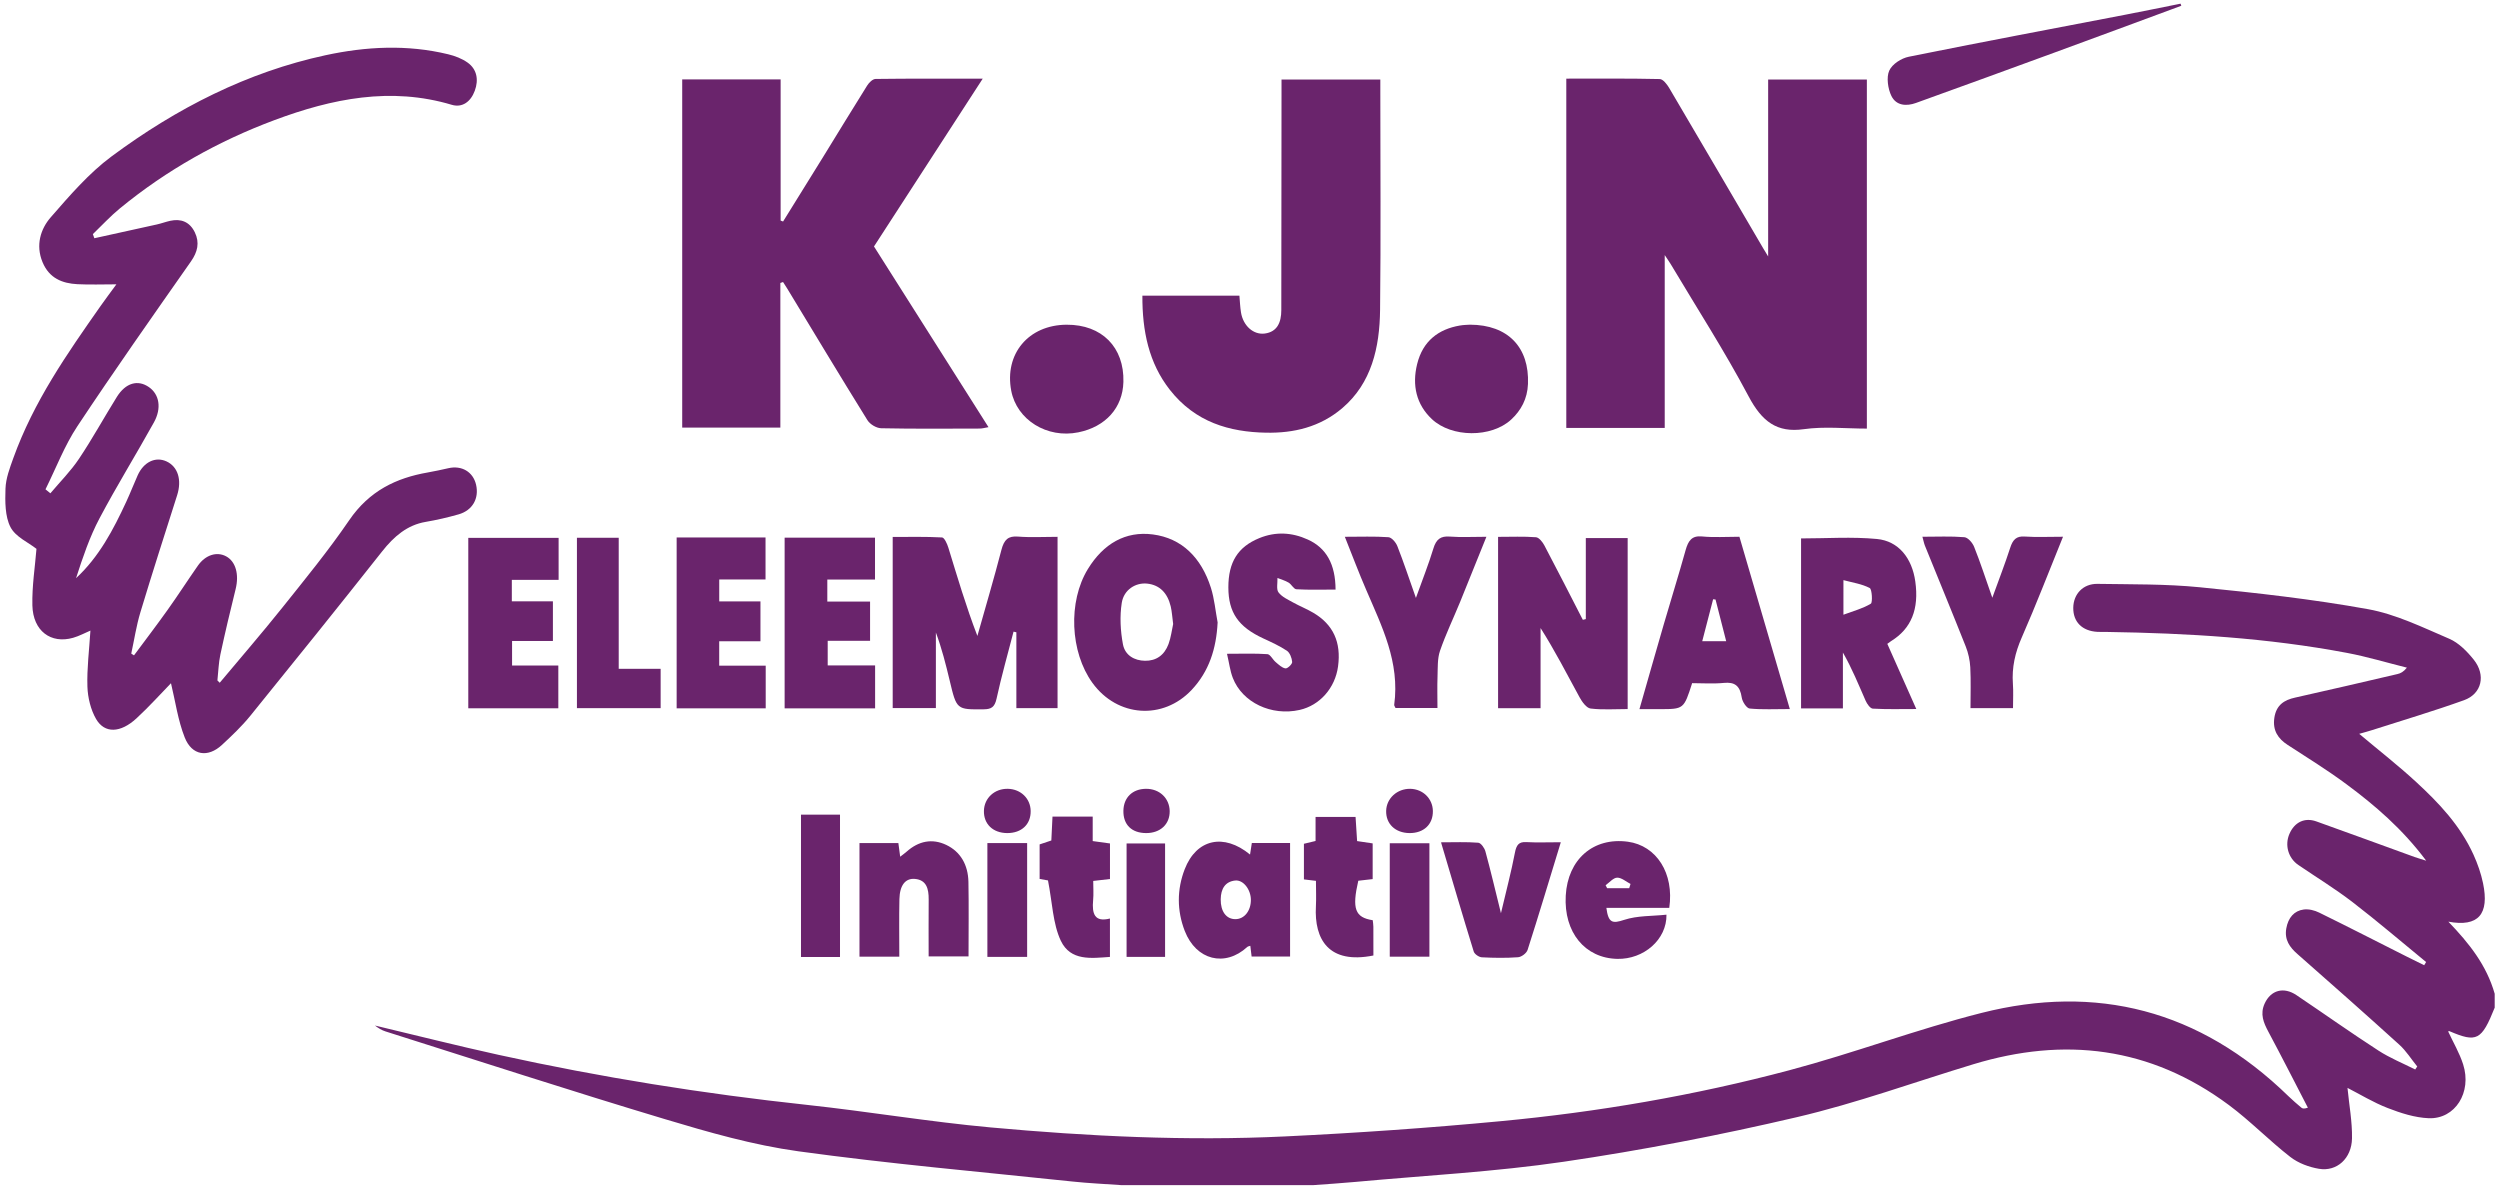
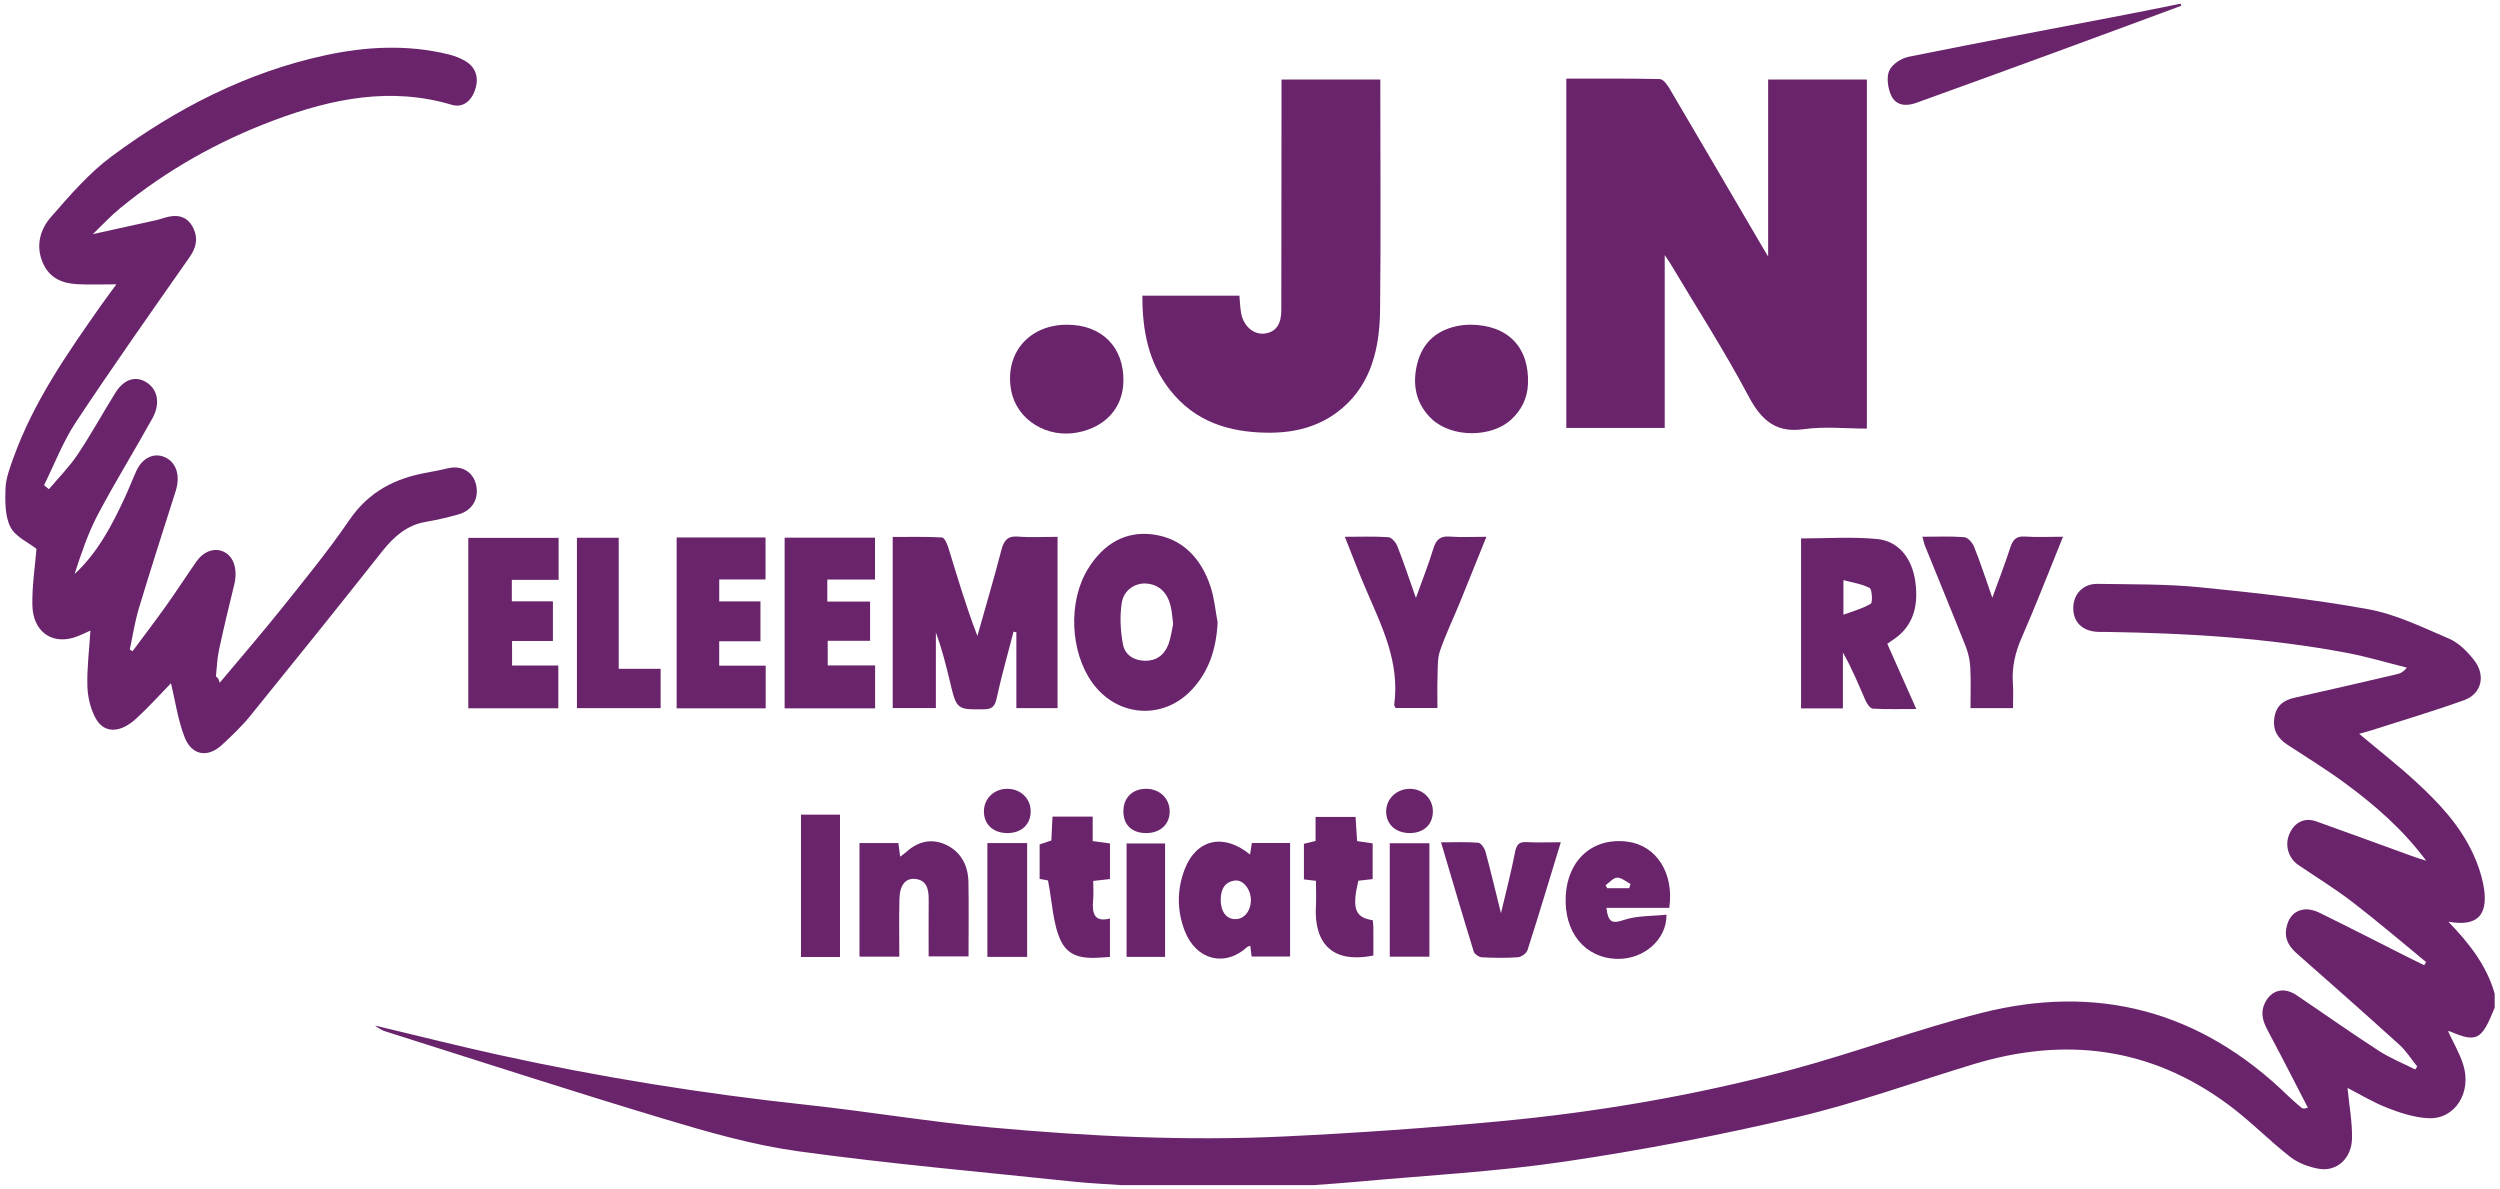
<svg xmlns="http://www.w3.org/2000/svg" height="340" viewBox="0 0 715 340" width="715">
  <path d="m0 0h715v340h-715z" fill="none" />
  <g fill="#6a246c">
    <path d="m320.572 338.94c-4.61-.33-9.23-.53-13.821-1.02-26.149-2.77-52.369-5.06-78.429-8.65-12.9-1.78-25.66-5.44-38.24-9.22-26.69-8.01-53.22-16.65-79.82-25.06-1.08-.34-2.08-.95-3.03-1.69 11.81 2.81 23.59 5.8 35.43 8.4 29.17 6.42 58.56 11.11 88.17 14.3 17.51 1.89 34.93 4.84 52.449 6.44 28 2.56 56.091 3.92 84.19 2.58 20.56-.98 41.111-2.42 61.611-4.35 27.859-2.62 55.49-7.35 82.68-14.58 18.449-4.9 36.5-11.73 54.99-16.4 32.639-8.25 62.26-1.03 87.79 23.87 1.16 1.13 2.39 2.16 3.619 3.21.331.28.75.43 1.891.03-3.75-7.24-7.44-14.51-11.281-21.69-1.399-2.62-2.459-5.1-1.069-8.12 1.759-3.81 5.42-4.85 9.1-2.37 7.82 5.26 15.52 10.73 23.419 15.84 3.331 2.16 7.011 3.64 10.531 5.42.19-.29.389-.58.579-.86-1.69-2.08-3.159-4.45-5.089-6.2-9.651-8.75-19.401-17.37-29.17-25.96-2.2-1.93-3.77-4.07-3.19-7.34.529-3.02 2.24-5.05 5-5.4 1.43-.18 3.07.23 4.41.89 8.359 4.1 16.66 8.36 24.979 12.55 1.681.85 3.361 1.67 5.051 2.5.18-.31.36-.62.54-.92-7.01-5.74-13.91-11.66-21.07-17.16-4.97-3.82-10.3-7.07-15.461-10.59-2.899-1.98-3.94-5.68-2.56-8.88 1.45-3.36 4.351-4.79 7.721-3.58 9.38 3.35 18.729 6.79 28.089 10.18.861.31 1.741.55 3.31 1.05-6.849-9.15-14.649-15.82-22.849-21.9-5.42-4.02-11.141-7.55-16.78-11.22-2.72-1.77-4.33-4.1-3.801-7.73.541-3.69 2.841-5.11 5.921-5.79 9.779-2.17 19.54-4.47 29.3-6.74.88-.2 1.719-.61 2.69-1.83-5.711-1.42-11.37-3.13-17.13-4.22-22.69-4.29-45.61-5.64-68.591-5.99-.949-.01-1.909.03-2.859-.03-4.321-.26-6.891-2.86-6.84-6.89.05-3.93 2.819-6.9 6.939-6.83 9.76.16 19.561.01 29.26.97 16.091 1.6 32.19 3.39 48.12 6.27 7.961 1.44 15.63 5.21 23.241 8.47 2.639 1.13 5.04 3.55 6.97 5.96 3.539 4.43 2.32 9.77-2.771 11.6-8.68 3.12-17.509 5.73-26.279 8.55-1.11.36-2.24.65-3.7 1.07 5.679 4.78 11.21 9.08 16.38 13.86 6.409 5.92 12.49 12.3 16.32 20.73 1.159 2.56 2.13 5.32 2.709 8.1 1.861 8.88-1.31 12.63-9.909 11.03 5.929 6.18 10.909 12.4 13.25 20.62v3.97c-3.761 9.38-5.12 10.08-12.961 6.72-.149-.06-.38.1-.349.09 1.43 3.1 3.219 6.1 4.28 9.4 2.569 8-2.28 15.74-9.88 15.41-3.94-.17-7.94-1.45-11.69-2.91-4.12-1.59-7.991-3.97-11.5-5.76.47 4.88 1.38 9.68 1.29 14.45-.11 5.74-4.341 9.55-9.44 8.69-2.85-.48-5.891-1.59-8.22-3.4-6.02-4.68-11.46-10.31-17.56-14.84-22.6-16.79-47.16-19.51-73.02-11.68-16.82 5.09-33.45 11.15-50.48 15.14-22.05 5.17-44.32 9.46-66.66 12.75-19.77 2.91-39.77 3.94-59.67 5.78-4.01.37-8.02.62-12.03.92h-55.02z" />
-     <path d="m62.842 195.27c5.96-7.13 12.04-14.15 17.85-21.42 6.55-8.2 13.21-16.33 19.17-25.05 5.78-8.46 13.49-12.1 22.45-13.67 1.99-.35 3.97-.78 5.95-1.23 3.8-.86 7.03 1.05 7.89 4.7.92 3.94-1 7.37-5 8.51-3.1.88-6.25 1.61-9.41 2.15-5.25.89-9.03 4.11-12.45 8.44-12.47 15.78-25.06 31.43-37.71 47.03-2.46 3.03-5.29 5.7-8.12 8.33-3.98 3.69-8.57 3.07-10.63-2.14-1.95-4.92-2.7-10.44-3.93-15.52-2.86 2.93-6.22 6.69-9.88 10.06-4.56 4.2-9.09 4.39-11.54.18-1.52-2.62-2.38-6.12-2.48-9.27-.17-5.21.52-10.46.86-16.02-1.58.67-3.22 1.57-4.95 2.06-6.37 1.82-11.48-1.97-11.65-9.26-.13-5.58.78-11.19 1.17-16.18-2.41-1.9-5.98-3.4-7.44-6.23-1.56-3.01-1.55-7.3-1.42-11 .1-2.93 1.23-5.89 2.23-8.69 5.85-16.25 15.41-29.91 24.98-43.55 1.44-2.05 2.94-4.03 4.51-6.18-3.91 0-7.54.15-11.17-.04-4.22-.23-8.01-1.61-9.96-6.31-2.01-4.86-.56-9.48 2.34-12.81 5.42-6.22 10.95-12.64 17.37-17.4 18.7-13.88 38.98-24.16 61.21-28.96 11.63-2.51 23.38-3.11 35.08-.28 1.94.47 3.95 1.22 5.6 2.4 2.62 1.88 3.19 4.87 2.03 8.03-1.18 3.2-3.61 4.91-6.57 4.03-17.42-5.21-34.23-1.79-50.77 4.39-15.84 5.92-30.68 14.17-44.16 25.23-2.72 2.23-5.16 4.89-7.73 7.36l.42 1.18c5.97-1.31 11.95-2.61 17.92-3.95 1.28-.29 2.53-.76 3.81-1.04 2.99-.65 5.53.24 7.01 3.3 1.43 2.97.79 5.62-1.12 8.34-10.94 15.62-21.92 31.2-32.48 47.13-3.65 5.51-6.11 11.99-9.11 18.03.46.38.93.76 1.4 1.14 2.76-3.28 5.81-6.32 8.2-9.9 3.82-5.71 7.16-11.81 10.81-17.67 2.52-4.04 6.01-5.01 9.19-2.79 2.94 2.05 3.68 5.98 1.41 10.08-5.1 9.2-10.62 18.11-15.55 27.42-2.83 5.34-4.82 11.23-6.72 17.13 6.52-6.02 10.65-13.81 14.38-21.9 1.14-2.46 2.12-5 3.23-7.48 1.72-3.84 5.08-5.46 8.23-4.03 3.31 1.51 4.46 5.32 3.07 9.69-3.55 11.16-7.14 22.3-10.52 33.52-1.15 3.82-1.75 7.84-2.6 11.77.26.17.52.34.78.51 3.22-4.34 6.49-8.62 9.63-13.03 2.95-4.14 5.72-8.44 8.63-12.61 2.17-3.11 5.44-4.13 8.12-2.67 2.74 1.5 3.72 5.18 2.69 9.35-1.54 6.21-3.02 12.44-4.36 18.7-.52 2.42-.58 4.95-.85 7.43.23.24.45.45.66.66" />
+     <path d="m62.842 195.27c5.96-7.13 12.04-14.15 17.85-21.42 6.55-8.2 13.21-16.33 19.17-25.05 5.78-8.46 13.49-12.1 22.45-13.67 1.99-.35 3.97-.78 5.95-1.23 3.8-.86 7.03 1.05 7.89 4.7.92 3.94-1 7.37-5 8.51-3.1.88-6.25 1.61-9.41 2.15-5.25.89-9.03 4.11-12.45 8.44-12.47 15.78-25.06 31.43-37.71 47.03-2.46 3.03-5.29 5.7-8.12 8.33-3.98 3.69-8.57 3.07-10.63-2.14-1.95-4.92-2.7-10.44-3.93-15.52-2.86 2.93-6.22 6.69-9.88 10.06-4.56 4.2-9.09 4.39-11.54.18-1.52-2.62-2.38-6.12-2.48-9.27-.17-5.21.52-10.46.86-16.02-1.58.67-3.22 1.57-4.95 2.06-6.37 1.82-11.48-1.97-11.65-9.26-.13-5.58.78-11.19 1.17-16.18-2.41-1.9-5.98-3.4-7.44-6.23-1.56-3.01-1.55-7.3-1.42-11 .1-2.93 1.23-5.89 2.23-8.69 5.85-16.25 15.41-29.91 24.98-43.55 1.44-2.05 2.94-4.03 4.51-6.18-3.91 0-7.54.15-11.17-.04-4.22-.23-8.01-1.61-9.96-6.31-2.01-4.86-.56-9.48 2.34-12.81 5.42-6.22 10.95-12.64 17.37-17.4 18.7-13.88 38.98-24.16 61.21-28.96 11.63-2.51 23.38-3.11 35.08-.28 1.94.47 3.95 1.22 5.6 2.4 2.62 1.88 3.19 4.87 2.03 8.03-1.18 3.2-3.61 4.91-6.57 4.03-17.42-5.21-34.23-1.79-50.77 4.39-15.84 5.92-30.68 14.17-44.16 25.23-2.72 2.23-5.16 4.89-7.73 7.36c5.97-1.31 11.95-2.61 17.92-3.95 1.28-.29 2.53-.76 3.81-1.04 2.99-.65 5.53.24 7.01 3.3 1.43 2.97.79 5.62-1.12 8.34-10.94 15.62-21.92 31.2-32.48 47.13-3.65 5.51-6.11 11.99-9.11 18.03.46.38.93.76 1.4 1.14 2.76-3.28 5.81-6.32 8.2-9.9 3.82-5.71 7.16-11.81 10.81-17.67 2.52-4.04 6.01-5.01 9.19-2.79 2.94 2.05 3.68 5.98 1.41 10.08-5.1 9.2-10.62 18.11-15.55 27.42-2.83 5.34-4.82 11.23-6.72 17.13 6.52-6.02 10.65-13.81 14.38-21.9 1.14-2.46 2.12-5 3.23-7.48 1.72-3.84 5.08-5.46 8.23-4.03 3.31 1.51 4.46 5.32 3.07 9.69-3.55 11.16-7.14 22.3-10.52 33.52-1.15 3.82-1.75 7.84-2.6 11.77.26.17.52.34.78.51 3.22-4.34 6.49-8.62 9.63-13.03 2.95-4.14 5.72-8.44 8.63-12.61 2.17-3.11 5.44-4.13 8.12-2.67 2.74 1.5 3.72 5.18 2.69 9.35-1.54 6.21-3.02 12.44-4.36 18.7-.52 2.42-.58 4.95-.85 7.43.23.24.45.45.66.66" />
    <path d="m476.111 122.39h-28.15v-99.9c8.97 0 17.861-.08 26.741.12.919.02 2.049 1.48 2.689 2.56 8.98 15.22 17.89 30.49 26.83 45.75.291.5.601.99 1.47 2.43v-50.61h28.231v99.84c-6.041 0-12.141-.67-18.06.17-7.66 1.08-11.951-2.19-15.781-9.43-6.86-12.94-14.759-25.19-22.229-37.73-.381-.64-.821-1.24-1.741-2.64z" />
-     <path d="m223.182 80.93v41.37h-28.071v-99.6h28.15v40.39c.231.09.47.17.701.26 3.86-6.22 7.729-12.42 11.569-18.65 4.16-6.74 8.27-13.53 12.48-20.23.54-.86 1.58-1.88 2.4-1.89 9.951-.13 19.911-.08 30.65-.08-10.57 16.31-20.73 31.98-31.099 47.99 10.839 17.1 21.67 34.2 32.749 51.68-1.009.17-1.75.39-2.479.4-9.401.02-18.801.11-28.201-.09-1.36-.03-3.19-1.09-3.959-2.33-7.75-12.48-15.33-25.1-22.961-37.68-.369-.61-.77-1.21-1.16-1.81-.26.08-.51.18-.769.27" />
    <path d="m326.721 84.56h27.75c.15 1.71.201 3.27.451 4.79.62 3.83 3.56 6.47 6.81 6.04 3.519-.47 4.72-3.13 4.72-6.7.03-20.34.04-40.68.06-61.01 0-1.56 0-3.12 0-4.93h28.26v3.65c0 20.73.169 41.47-.07 62.2-.12 10.83-2.451 20.96-10.75 28.07-6.43 5.51-13.981 7.22-21.82 7.08-10.511-.19-20.28-2.98-27.571-12.28-6.009-7.67-7.889-16.81-7.84-26.91" />
    <path d="m289.872 180.65c-1.64 6.37-3.45 12.71-4.85 19.14-.55 2.53-1.58 3.04-3.66 3.07-7.77.08-7.76.14-9.74-8.17-1.11-4.64-2.27-9.26-3.96-13.79v21.61h-12.35v-48.94c4.73 0 9.43-.12 14.12.14.65.04 1.46 1.81 1.8 2.93 2.58 8.39 5.06 16.82 8.3 25.24 2.31-8.2 4.74-16.37 6.88-24.63.76-2.92 1.94-4.01 4.71-3.79 3.66.29 7.35.07 11.34.07v48.99h-11.78v-21.69z" />
-     <path d="m453.542 177.06v-11.35-11.83h11.97v48.91c-3.57 0-7.12.27-10.6-.15-1.16-.14-2.43-1.88-3.15-3.21-3.6-6.6-7.03-13.31-11.16-19.81v22.93h-12.15v-49.01c3.77 0 7.32-.16 10.84.11.86.07 1.89 1.37 2.42 2.38 3.72 7.04 7.34 14.15 10.98 21.24.28-.09.57-.15.85-.21" />
    <path d="m348.242 178.02c-.38 7.56-2.47 14-7.41 19.27-8.17 8.71-21.26 7.85-28.39-1.98-6.39-8.81-7.04-23.23-1.3-32.58 4.44-7.23 10.74-10.9 18.58-9.88 8.26 1.08 13.82 6.58 16.59 15.23 1.01 3.18 1.3 6.62 1.93 9.94m-12.72.45c-.26-1.94-.34-3.54-.7-5.06-.92-3.8-3.14-6.12-6.74-6.5-3.26-.34-6.67 1.72-7.26 5.52-.6 3.83-.38 8.01.34 11.84.6 3.18 3.31 4.67 6.31 4.71 3.16.05 5.53-1.56 6.73-4.79.7-1.89.94-4.02 1.32-5.72" />
    <path d="m527.081 202.61h-11.979v-48.62c7.299 0 14.549-.52 21.7.16 6.219.59 10.039 5.52 10.969 12.13 1.12 7.92-1.139 13.51-6.899 17.06-.301.19-.58.42-1.101.8 2.661 5.98 5.31 11.95 8.291 18.64-4.51 0-8.481.12-12.44-.11-.731-.04-1.64-1.33-2.051-2.26-2.019-4.58-3.889-9.24-6.5-13.78v15.98zm.14-26.8c2.971-1.11 5.581-1.78 7.841-3.16.529-.32.339-4.12-.32-4.47-2.231-1.18-4.82-1.53-7.521-2.26z" />
-     <path d="m497.472 153.51c4.8 16.4 9.53 32.57 14.42 49.28-4.19 0-7.86.2-11.49-.15-.86-.08-2.09-1.94-2.26-3.14-.51-3.46-2.08-4.48-5.1-4.19-3.05.3-6.14.07-9.09.07-2.38 7.43-2.38 7.43-9.3 7.43-1.76 0-3.51 0-5.77 0 2.42-8.43 4.64-16.29 6.92-24.12 2.07-7.12 4.29-14.19 6.28-21.34.76-2.71 1.78-4.2 4.67-3.93 3.409.34 6.87.09 10.72.09m-6.83 17.95c-.231-.02-.46-.05-.69-.07-1.011 3.89-2.02 7.77-3.11 11.99h6.849c-1.059-4.15-2.059-8.03-3.049-11.92" />
-     <path d="m381.971 168.62c-3.879 0-7.549.12-11.199-.09-.771-.04-1.41-1.42-2.241-1.91-.989-.59-2.12-.89-3.179-1.32.059 1.4-.36 3.26.29 4.11 1 1.33 2.7 2.06 4.17 2.89 1.9 1.06 3.93 1.85 5.8 2.96 5.71 3.37 8 8.43 7.07 15.33-.83 6.18-5.22 11.15-10.991 12.45-8.039 1.81-16.379-2.1-19.109-9.16-.77-1.98-1.03-4.21-1.66-6.9 4.28 0 7.94-.14 11.57.11.81.06 1.5 1.55 2.33 2.25.88.74 1.82 1.68 2.82 1.82.6.09 1.96-1.23 1.92-1.83-.08-1.14-.68-2.66-1.5-3.21-2.121-1.41-4.45-2.46-6.74-3.52-7.15-3.3-10-7.42-10.01-14.59-.01-7.23 2.71-11.59 8.83-14.1 4.68-1.92 9.359-1.67 13.91.41 5.29 2.41 7.88 7.04 7.919 14.3" />
    <path d="m159.762 153.83v12.01h-13.38v6.14h11.75v11.34h-11.68v7.02h13.23v12.23h-25.75v-48.74z" />
    <path d="m236.611 165.75v6.3h12.23v11.22h-12.12v7.04h13.56v12.28h-25.879v-48.82h25.849v11.98z" />
    <path d="m193.522 153.71h25.42v12.02h-13.24v6.27h11.79v11.4h-11.8v6.99h13.3v12.19h-25.47z" />
    <path d="m384.622 153.52c4.5 0 8.5-.16 12.47.12.92.07 2.12 1.46 2.55 2.56 1.78 4.52 3.31 9.15 5.31 14.81 1.94-5.43 3.65-9.69 4.98-14.09.819-2.74 2.129-3.65 4.67-3.46 3.29.25 6.61.06 10.51.06-2.63 6.52-5.051 12.59-7.52 18.63-1.91 4.67-4.1 9.2-5.75 13.98-.77 2.23-.621 4.89-.71 7.36-.11 2.88-.02 5.76-.02 8.99h-12c-.19-.43-.4-.68-.37-.89 1.65-12.25-3.53-22.44-8-32.86-2.1-4.84-3.95-9.78-6.12-15.21" />
    <path d="m590.021 153.51c-4.05 9.96-7.71 19.5-11.8 28.81-1.89 4.3-2.869 8.55-2.53 13.27.161 2.21.03 4.44.03 6.94h-12.16c0-3.89.14-7.79-.06-11.68-.11-2.02-.569-4.12-1.31-5.98-3.82-9.64-7.78-19.21-11.67-28.82-.27-.68-.4-1.43-.71-2.54 4.22 0 8.121-.19 11.991.13 1.019.08 2.329 1.57 2.8 2.76 1.769 4.41 3.239 8.97 5.2 14.56 1.959-5.41 3.669-9.81 5.12-14.3.739-2.3 1.75-3.37 4.089-3.21 3.45.23 6.911.06 11.01.06" />
    <path d="m357.512 244.4c.179-1.18.35-2.24.51-3.3h10.94v32.47h-11c-.11-.91-.23-1.92-.371-3.07-.31.11-.659.14-.87.33-6.359 5.84-14.619 3.81-17.88-4.57-2.259-5.83-2.259-11.88-.009-17.68 3.35-8.63 11.169-10.36 18.68-4.18m.239 12.98c0-2.96-2.169-5.8-4.489-5.55-2.81.3-4.101 2.3-4.14 5.38-.04 3.44 1.569 5.66 4.17 5.67 2.549.02 4.459-2.34 4.459-5.5" />
    <path d="m265.592 273.54c0-5.51-.04-10.9.01-16.29.03-3.11-.661-5.58-3.911-5.88-2.729-.25-4.369 1.78-4.459 5.78-.12 5.39-.03 10.79-.03 16.45h-11.39v-32.48h11.12c.16 1.21.31 2.34.52 3.9.75-.59 1.31-.97 1.81-1.42 3.45-3.08 7.33-3.87 11.36-1.96 4.06 1.93 6.25 5.67 6.349 10.58.131 6.99.03 13.98.03 21.31h-11.409z" />
    <path d="m305.052 92.87c10.07-.06 16.51 6.44 16.24 16.37-.2 7.38-5.07 12.82-12.9 14.41-8.93 1.82-17.59-3.55-19.18-11.9-2-10.54 4.93-18.82 15.84-18.88" />
    <path d="m420.411 92.86c10.911.03 17.011 6.51 16.59 16.96-.169 4.23-1.959 7.55-4.81 10.18-5.69 5.25-17.019 5.17-22.66-.12-4.489-4.21-5.709-9.71-4.239-15.72 1.63-6.7 6.19-10.01 12.179-11.05 1.161-.21 2.361-.2 2.94-.25" />
    <path d="m477.412 259.65h-17.99c.57 4.4 1.78 4.52 5.06 3.44 3.83-1.26 8.04-1.05 12.13-1.49.11 7.13-6.5 12.79-14.04 12.64-9.29-.19-15.35-7.61-14.77-18.09.58-10.4 7.89-16.75 17.76-15.42 8.18 1.11 13.29 9.01 11.85 18.92m-18.21-6.48c.15.29.29.57.44.86h6.31c.13-.41.26-.81.38-1.22-1.27-.65-2.56-1.82-3.82-1.8-1.11.03-2.21 1.39-3.31 2.16" />
    <path d="m176.952 191.28h11.99v11.25h-23.94v-48.73h11.95z" />
    <path d="m446.392 240.88c-3.271 10.69-6.29 20.78-9.5 30.79-.31.97-1.75 2.02-2.731 2.1-3.44.25-6.899.2-10.35.02-.819-.04-2.079-.88-2.329-1.66-3.141-10.17-6.141-20.41-9.35-31.23 3.86 0 7.27-.15 10.649.12.75.06 1.771 1.47 2.041 2.47 1.5 5.48 2.799 11.03 4.45 17.69 1.539-6.53 2.949-11.86 3.99-17.29.429-2.25 1.13-3.16 3.23-3.05 3.09.17 6.18.04 9.9.04" />
    <path d="m623.852 1.65c-12.01 4.44-24.02 8.9-36.04 13.3-13.281 4.87-26.56 9.71-39.86 14.5-2.671.96-5.61.83-7.01-2.01-1-2.02-1.471-5.35-.62-7.23.87-1.92 3.5-3.56 5.589-3.98 20.531-4.15 41.111-8.01 61.671-11.97 5.36-1.03 10.71-2.14 16.06-3.21.079.19.15.4.21.6" />
    <path d="m299.721 251.8c-.28-.05-1.289-.22-2.389-.42v-9.88c1.05-.35 2.13-.71 3.35-1.12.11-2.2.21-4.4.33-6.83h11.5v7c1.85.25 3.32.46 4.94.68v10.17c-1.511.17-2.981.34-4.791.55 0 1.9.141 3.73-.029 5.52-.36 3.84.4 6.36 4.809 5.23v10.98c-5.289.37-11.259 1.25-14.049-4.62-2.29-4.85-2.43-10.97-3.671-17.26" />
    <path d="m376.362 251.92c-1.29-.15-2.29-.27-3.44-.41v-10.19c1-.24 2.019-.49 3.329-.8v-6.88h11.44c.141 2.22.291 4.51.441 6.91 1.55.23 2.93.43 4.45.66v10.21c-1.391.16-2.76.32-4.111.47-1.839 8.01-.959 10.5 4.131 11.29.059.59.18 1.22.18 1.86.02 2.76.01 5.52.01 8.23-12.77 2.56-16.96-4.59-16.44-14.05.119-2.35.01-4.71.01-7.3" />
    <path d="m229.082 232.99h11.16v40.71h-11.16z" />
    <path d="m282.392 241.12h11.37v32.55h-11.37z" />
    <path d="m397.471 241.17h11.341v32.44h-11.341z" />
    <path d="m322.202 241.23h11.01v32.44h-11.01z" />
    <path d="m288.072 238.26c-4.07-.01-6.76-2.57-6.67-6.37.08-3.66 3.07-6.39 6.89-6.29 3.67.1 6.43 2.79 6.48 6.34.06 3.82-2.6 6.33-6.7 6.32" />
    <path d="m403.121 238.26c-4.06-.04-6.78-2.62-6.68-6.37.09-3.57 3.161-6.36 6.911-6.29 3.619.08 6.399 2.81 6.449 6.35.051 3.83-2.61 6.34-6.68 6.31" />
    <path d="m327.802 238.26c-4.16-.01-6.591-2.41-6.51-6.41.079-3.76 2.579-6.2 6.419-6.25 3.861-.05 6.75 2.65 6.82 6.36.06 3.75-2.669 6.31-6.729 6.3" />
  </g>
</svg>